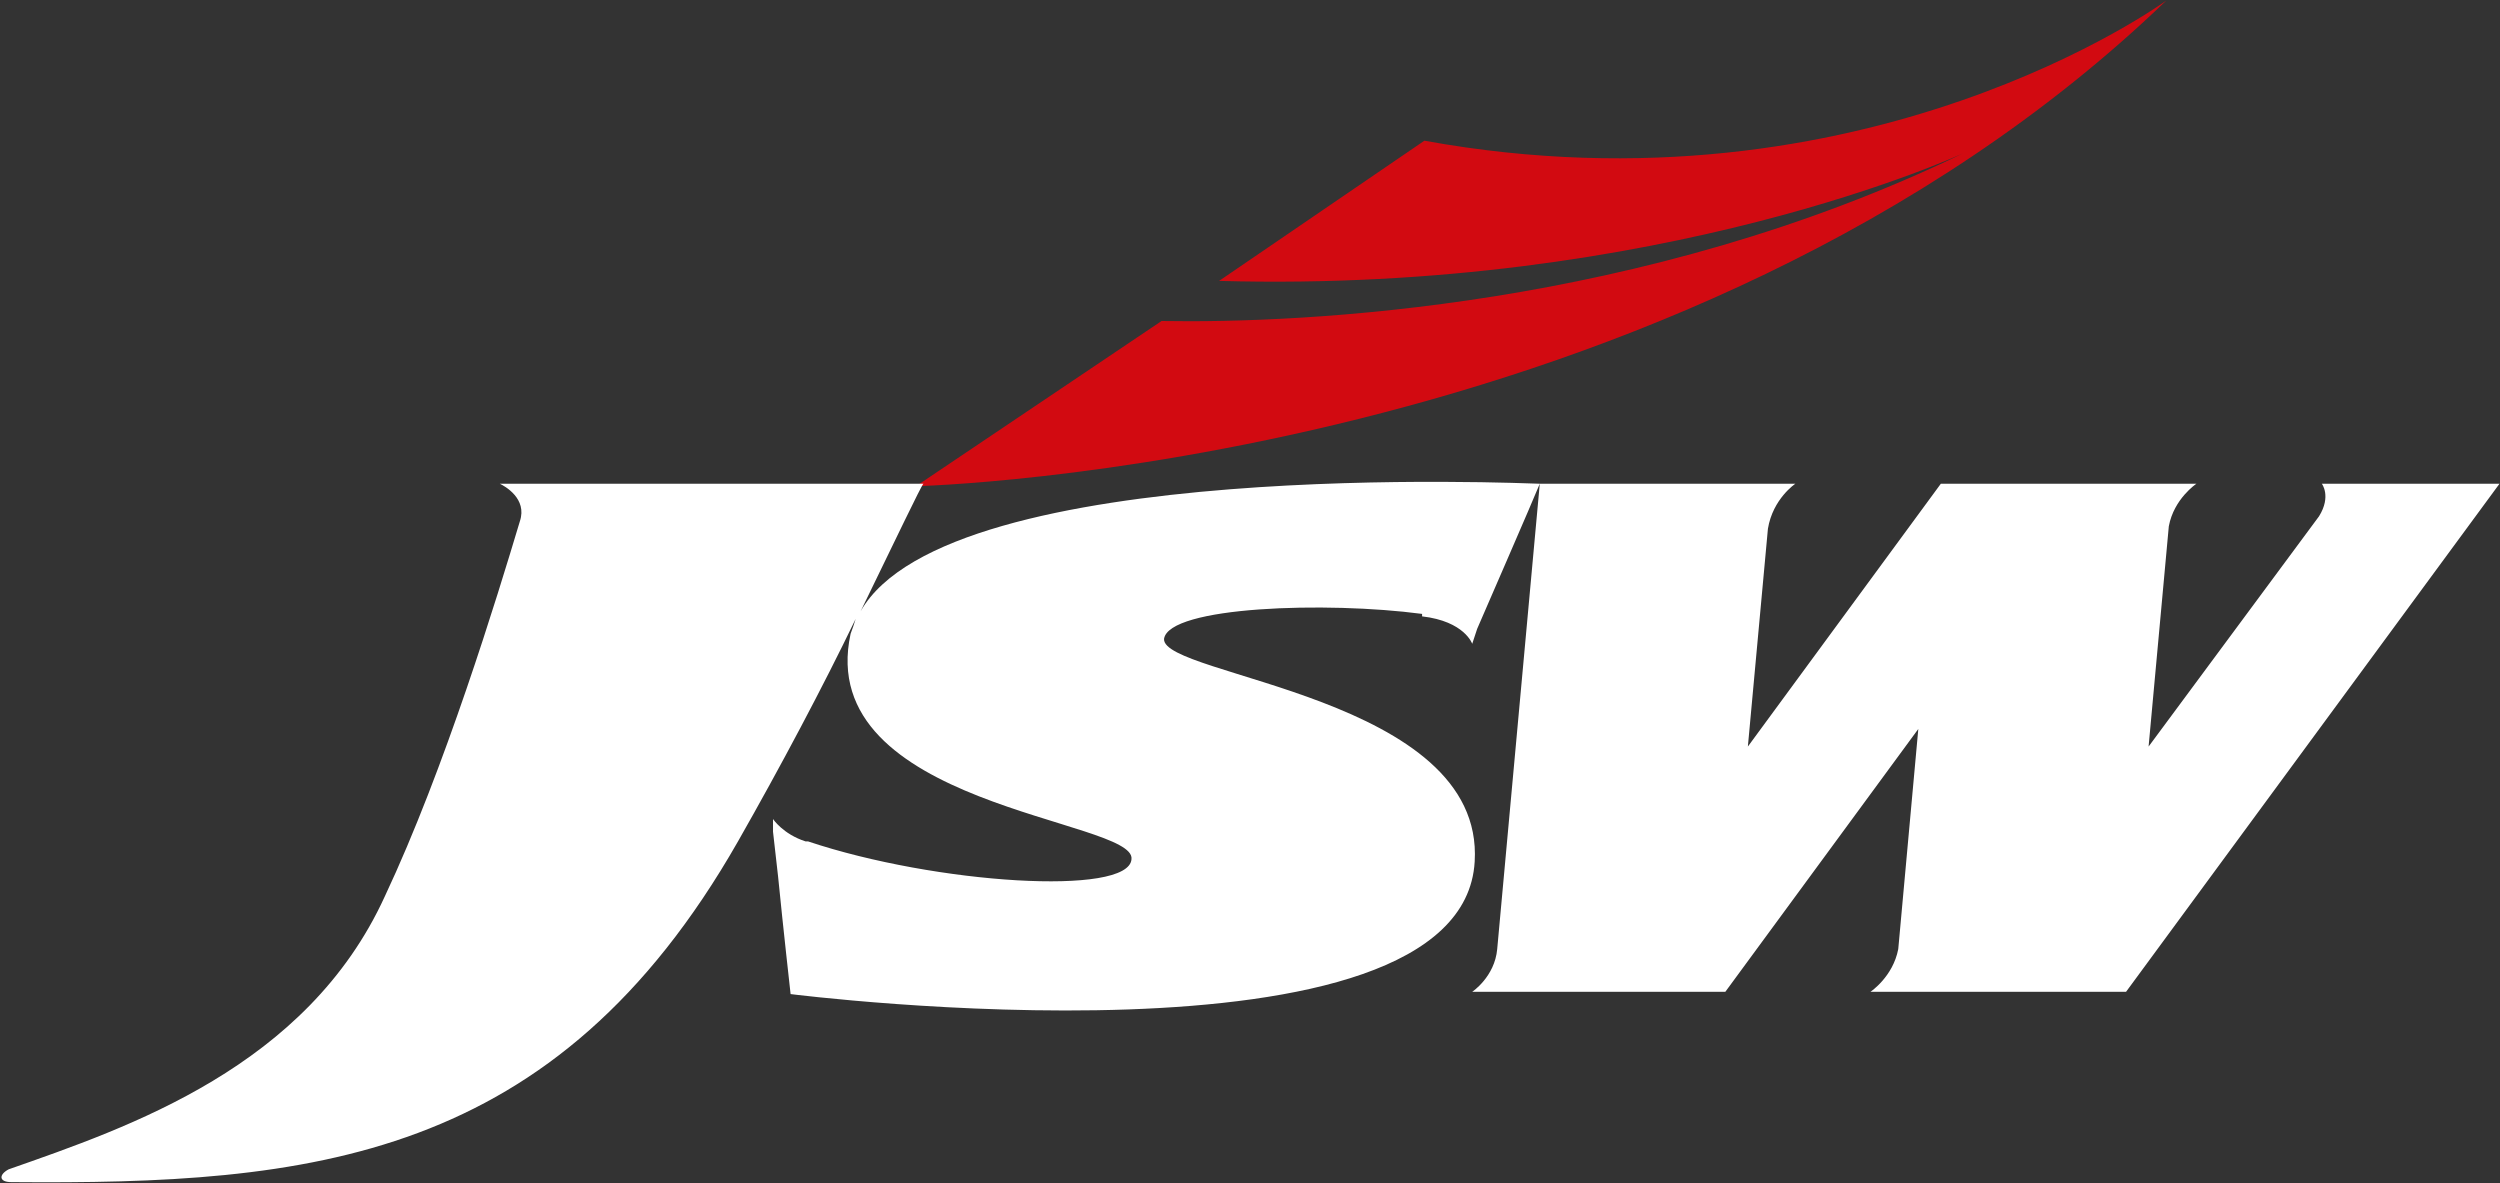
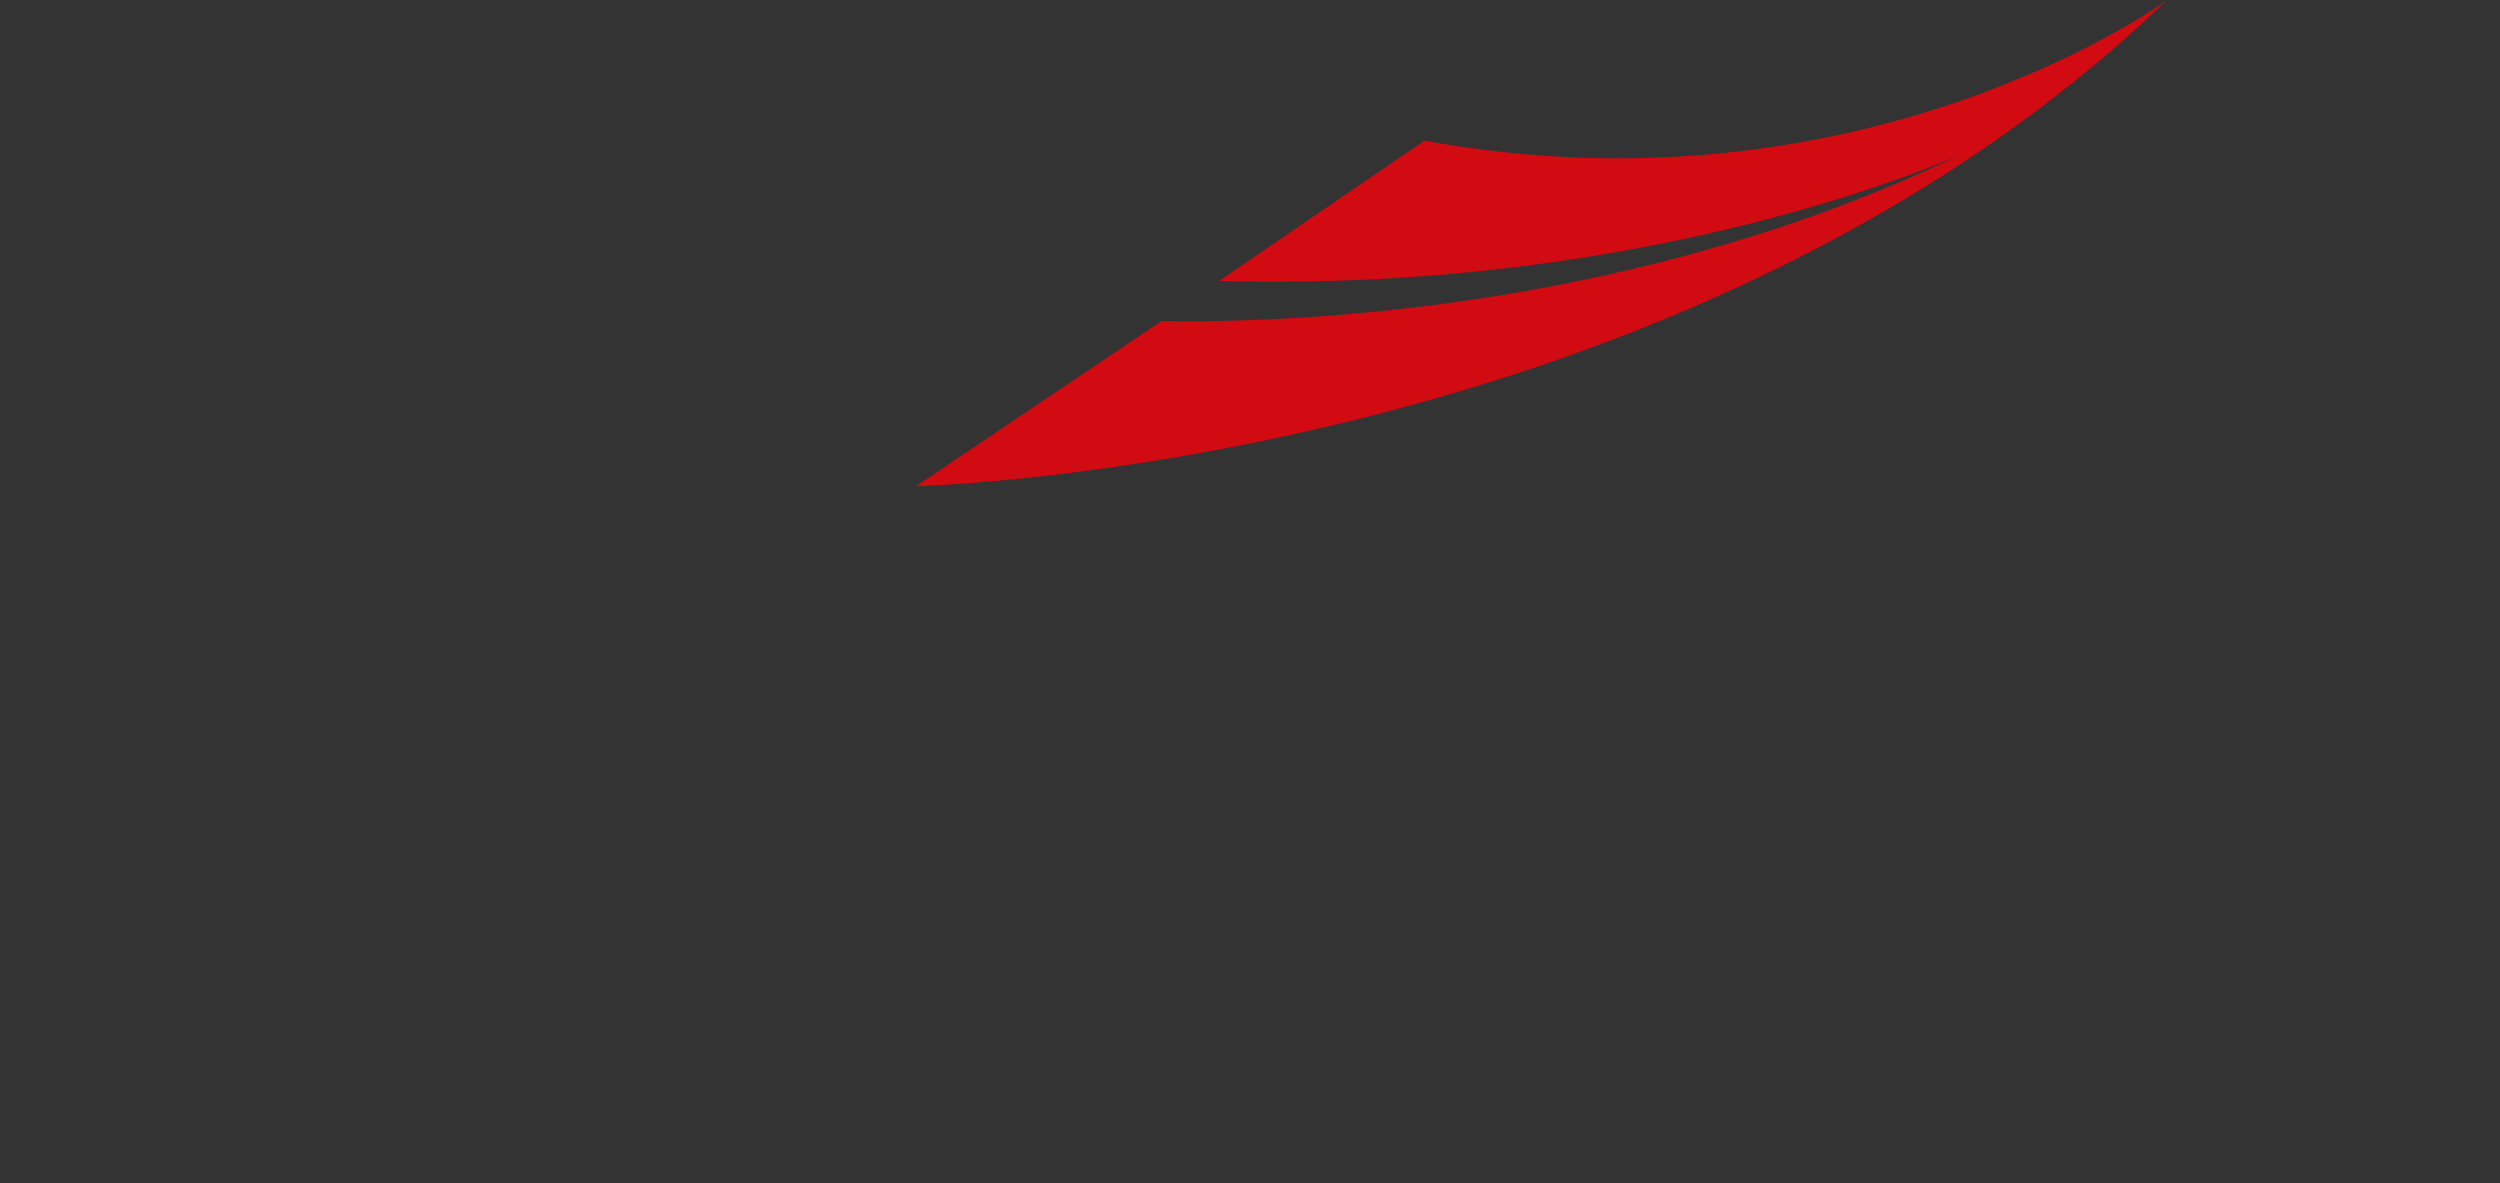
<svg xmlns="http://www.w3.org/2000/svg" version="1.2" viewBox="0 0 1521 720" width="1521" height="720">
  <rect x="0" y="0" width="1521" height="720" fill="#333333" stroke="none" />
  <title>JSWENERGY</title>
  <style>
		.s0 { fill: #d20a11 } 
		.s1 { fill: #ffffff } 
	</style>
  <g id="Clip-Path: Clip-Path: Page 1">
    <g id="Clip-Path: Page 1">
      <g id="Page 1">
        <path id="Path 11" class="s0" d="m866.6 85.6l-124.9 85.3c269.9 7.6 452.8-77.7 452.8-77.7-195.1 94.5-402.5 103.6-487.8 102.1l-149.4 100.5c0 0 464.9-10.7 760.7-295.5 0 0-182.9 134.2-451.4 85.3z" />
-         <path id="Path 12" fill-rule="evenodd" class="s1" d="m1520.7 294.3l-227.2 309.1h-155.5c0 0 13.7-9.1 16.9-26l12.2-133.9-117.4 159.9h-154c0 0 13.7-9.1 15.2-26l25.9-283.1c-3 7.6-38.1 88.3-38.1 88.3l-3 9.1c0 0-4.6-13.7-30.5-16.7v-1.5c-58-7.7-154.1-4.6-157 15.2-1.5 22.8 195.1 35 189 135.5-7.6 132.4-416.2 80.6-416.2 80.6 0 0-4.6-41-7.6-71.4l-3.1-27.4v-1.6-6.1c0 0 6.1 9.2 19.8 13.6h1.5c77.7 26 195.3 33.5 196.8 10.8 2.9-24.4-193.7-32-170.9-137.1q1.7-4.5 3.1-9.1c-19.8 41.1-45.7 89.9-71.6 135.4-111.3 195.1-260.6 208.8-442.1 207.3-7.7 0-7.7-4.6-1.6-7.8 73.3-25.7 181.4-62.3 228.8-166 36.5-77.5 68.5-182.6 82.2-228.3 4.6-13.7-9.1-21.3-12.2-22.8h257.7c-1.5 1.5-16.7 33.5-38.2 77.6 53.5-94.4 407.1-77.6 413.2-77.6h155.5c0 0-13.7 9.1-16.7 27.4l-12.2 132.5 117.4-159.9h155.5c0 0-13.7 9.1-16.8 25.9l-12.3 134 103.7-140.1c7.6-12.2 1.7-19.8 1.7-19.8z" />
      </g>
    </g>
  </g>
</svg>